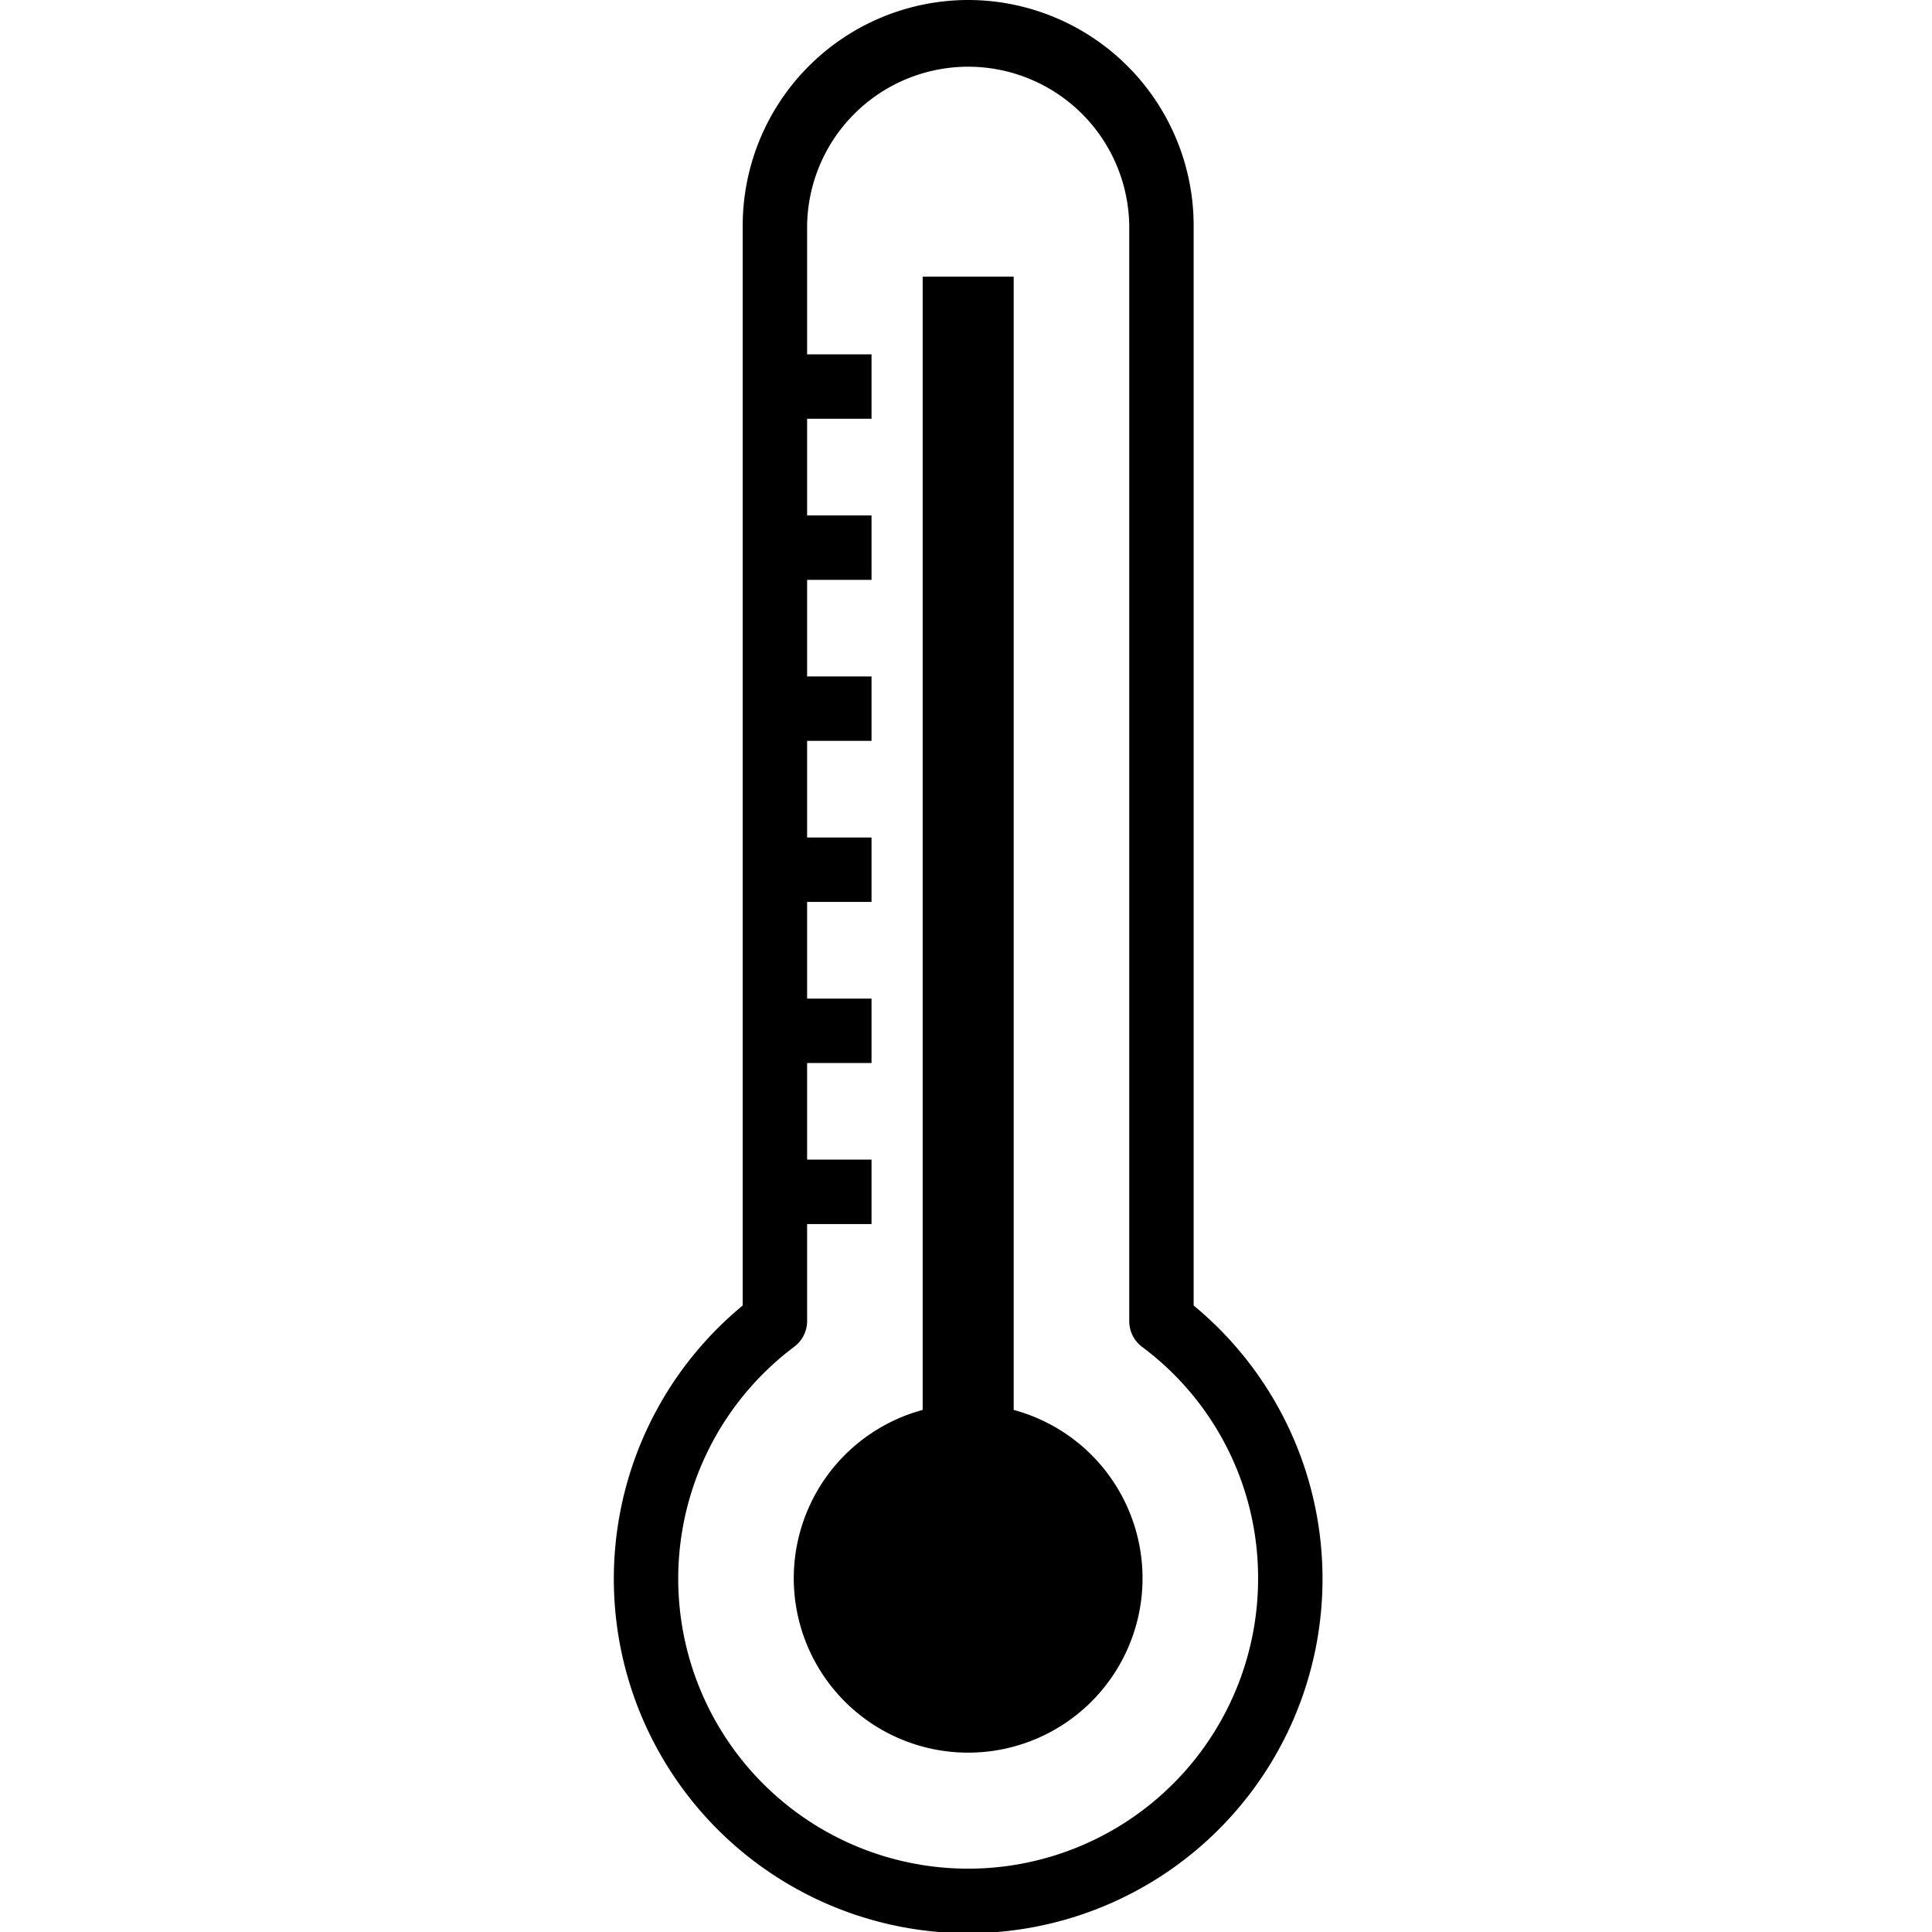
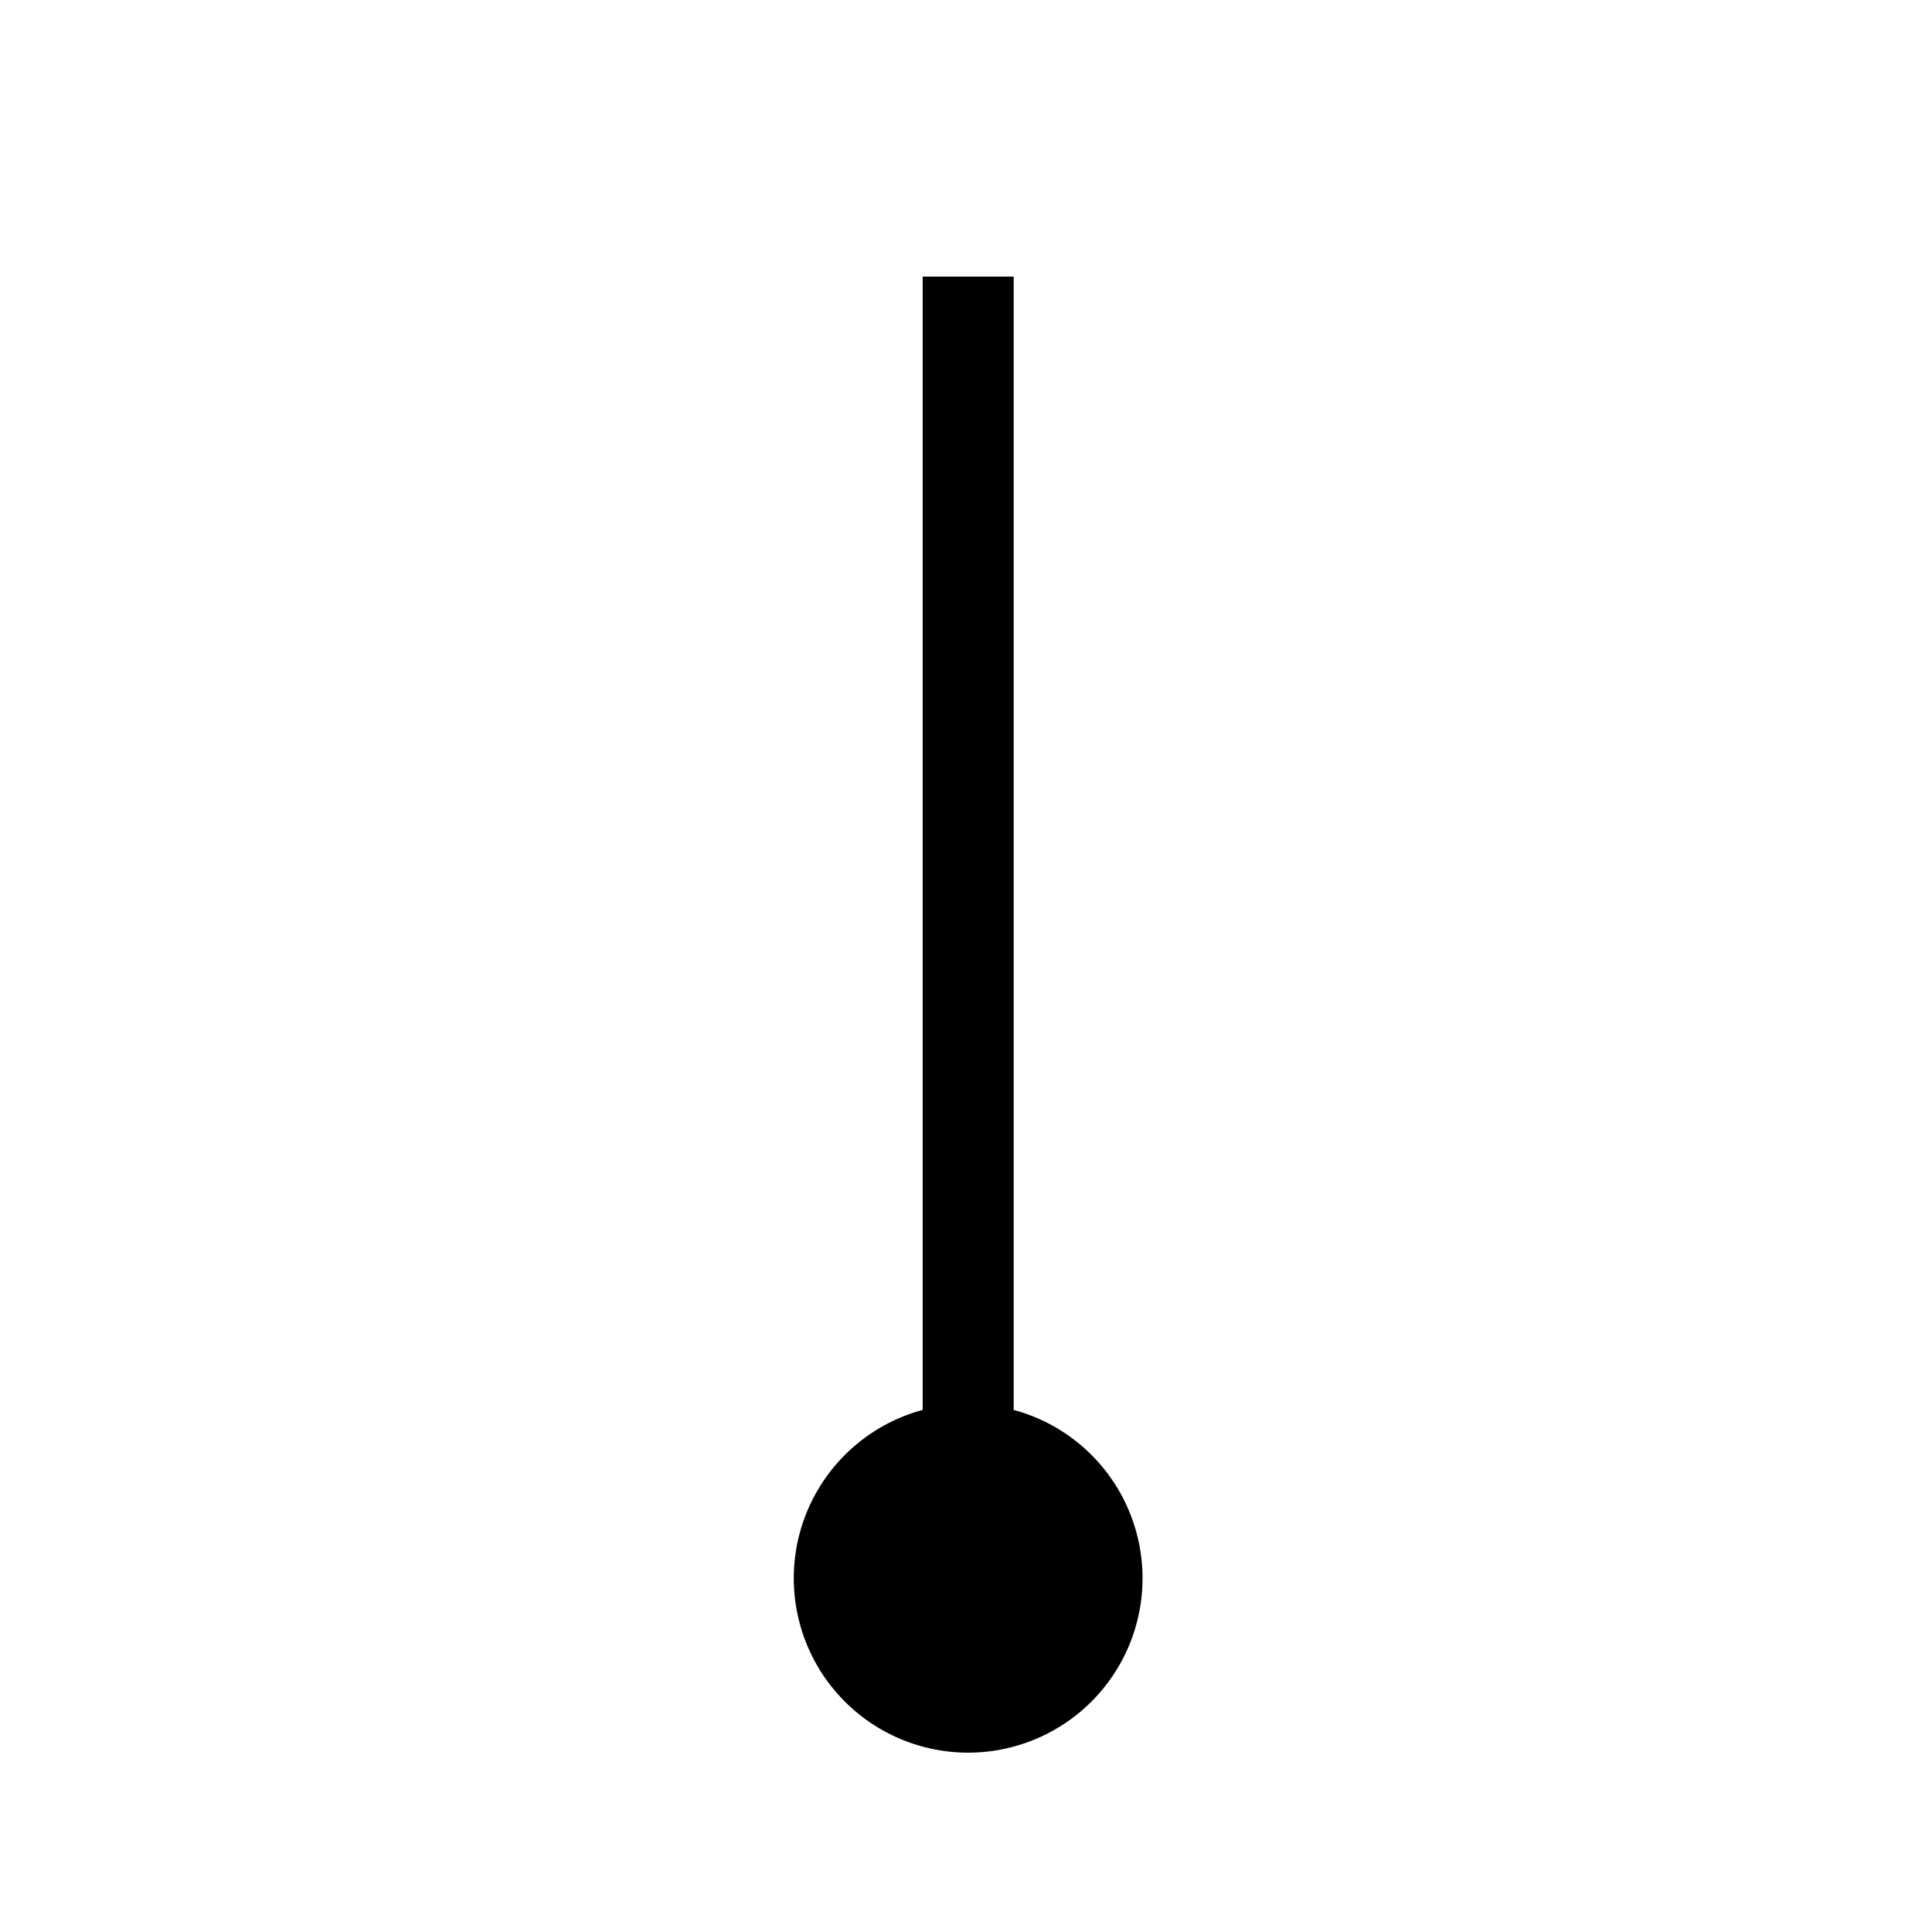
<svg xmlns="http://www.w3.org/2000/svg" id="Capa_1" data-name="Capa 1" viewBox="0 0 581 581">
-   <path d="M291.16,0a67.88,67.88,0,0,0-67.81,67.81V392.6a106.56,106.56,0,1,0,135.61,0V67.81A67.88,67.88,0,0,0,291.16,0Zm87.18,474.66A87.19,87.19,0,1,1,238.85,405a9.68,9.68,0,0,0,3.87-7.75V368.1h19.37V348.73H242.72V319.67h19.37V300.3H242.72V271.23h19.37V251.86H242.72V222.8h19.37V203.43H242.72V174.37h19.37V155H242.72V125.93h19.37V106.56H242.72V67.81a48.44,48.44,0,0,1,96.87,0V397.3a9.69,9.69,0,0,0,3.88,7.75A86.55,86.55,0,0,1,378.34,474.66Z" />
  <path d="M342.53,464.17A52.36,52.36,0,0,0,304.84,424V83.18H277.47V424a52.44,52.44,0,1,0,65.06,40.14Z" />
</svg>